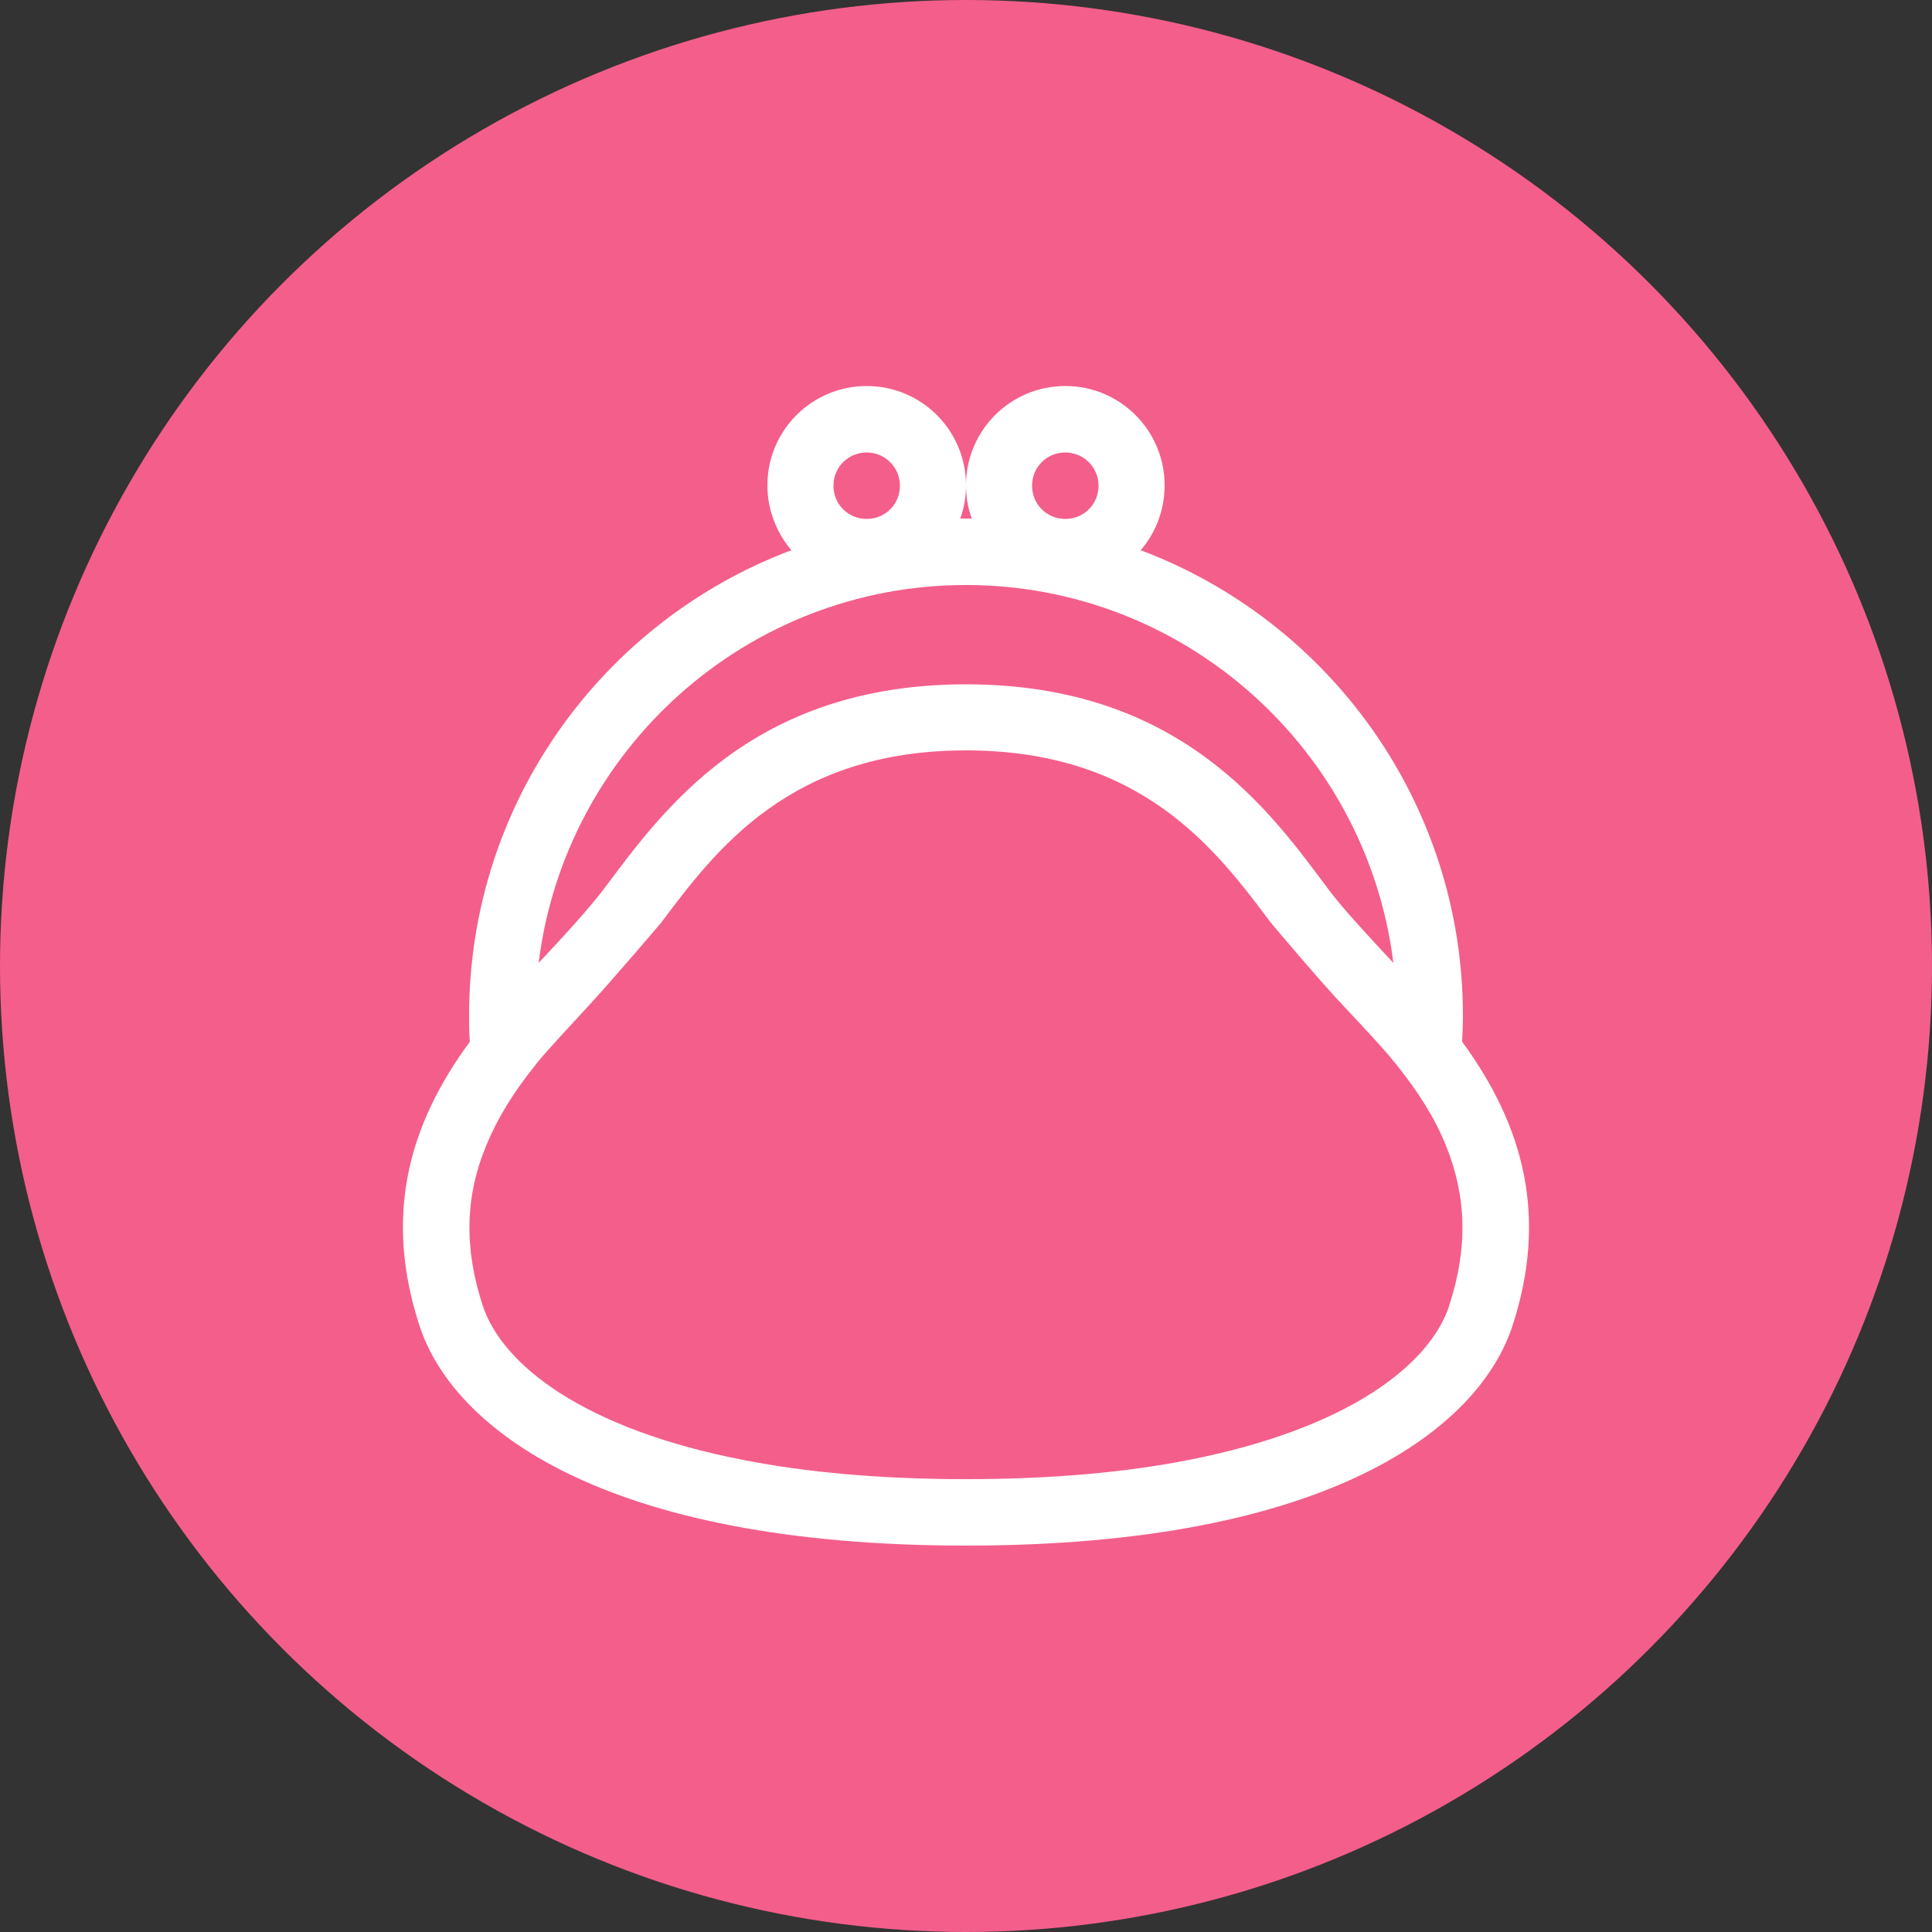
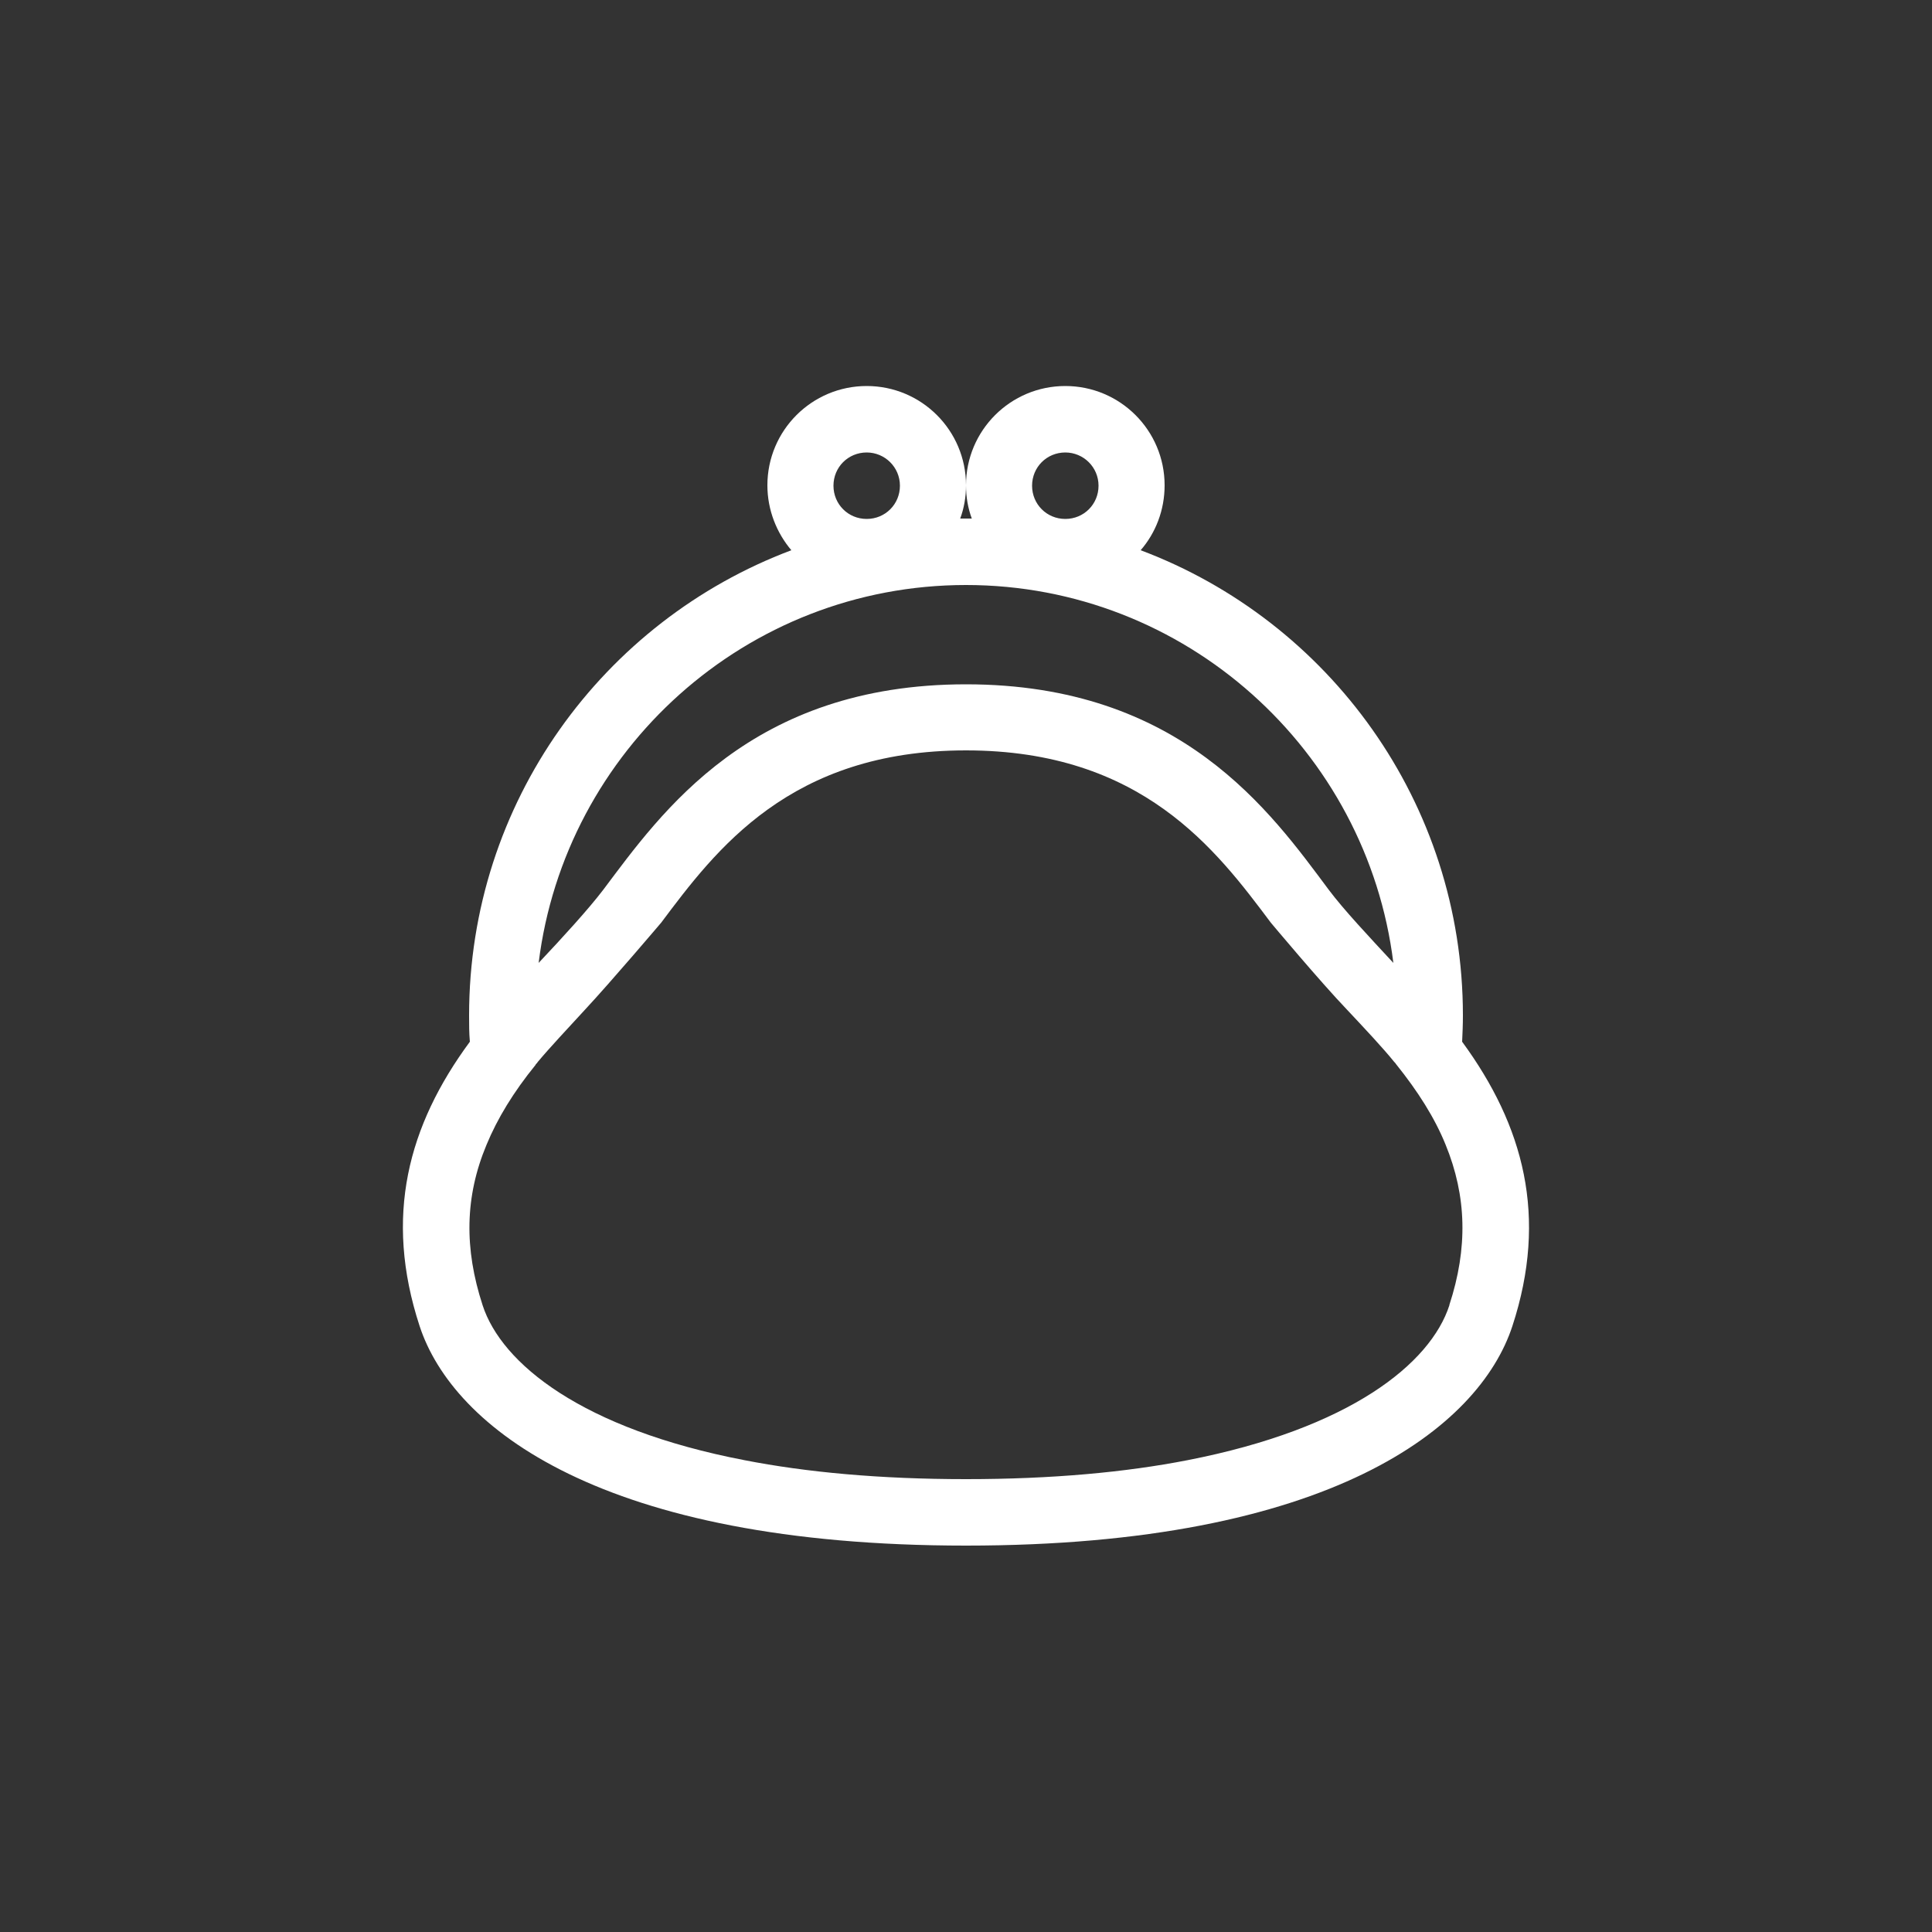
<svg xmlns="http://www.w3.org/2000/svg" id="_レイヤー_2" width="50" height="50" viewBox="0 0 50 50">
  <rect x="0" y="0" width="50" height="50" fill="#333333" stroke="none" />
  <defs>
    <style>.cls-1{fill:#fff;}.cls-1,.cls-2{stroke-width:0px;}.cls-2{fill:#f45e8b;}</style>
  </defs>
  <g id="_コンテンツ">
-     <circle class="cls-2" cx="25" cy="25" r="25" />
    <g id="_アートワーク_279">
-       <path class="cls-1" d="m37.84,26.96c.01-.22.02-.45.02-.68,0-5.51-3.47-10.21-8.34-12.04.39-.45.62-1.04.62-1.68,0-1.42-1.15-2.57-2.57-2.57s-2.57,1.15-2.57,2.57c0,.3.05.59.15.86-.05,0-.1,0-.15,0s-.1,0-.15,0c.1-.27.15-.56.15-.86,0-1.42-1.15-2.57-2.57-2.57s-2.57,1.15-2.57,2.57c0,.64.24,1.23.62,1.68-4.87,1.83-8.34,6.53-8.34,12.04,0,.23,0,.45.02.68-1.6,2.17-2.23,4.52-1.3,7.36.86,2.62,4.71,5.68,14.14,5.68s13.28-3.06,14.14-5.68c.93-2.84.29-5.19-1.3-7.36Zm-10.27-15.25c.47,0,.86.38.86.86s-.38.86-.86.86-.86-.38-.86-.86.38-.86.86-.86Zm-5.14,0c.47,0,.86.38.86.86s-.38.86-.86.86-.86-.38-.86-.86.38-.86.86-.86Zm2.57,3.43c5.68,0,10.38,4.28,11.06,9.78-.63-.68-1.28-1.37-1.67-1.89-1.5-2.01-3.82-5.32-9.39-5.32s-7.88,3.31-9.39,5.32c-.39.51-1.03,1.21-1.67,1.89.68-5.5,5.37-9.78,11.06-9.78Zm12.51,18.64c-.49,1.51-2.57,3.19-6.78,4.01-1.59.31-3.49.49-5.73.49s-4.14-.18-5.73-.49c-4.21-.81-6.29-2.5-6.78-4.01-.48-1.47-.46-2.81.1-4.15.28-.68.7-1.37,1.27-2.07,0,0,0-.01.01-.02.02-.02.04-.04.05-.06.3-.36.77-.86,1.22-1.35.68-.73,1.97-2.25,1.97-2.25,1.41-1.88,3.33-4.46,7.89-4.46s6.48,2.58,7.89,4.46c0,0,1.28,1.53,1.97,2.25.46.49.93.99,1.22,1.35.02.02.04.04.05.06.57.71,1,1.39,1.28,2.08.55,1.34.58,2.68.1,4.15Z" />
+       <path class="cls-1" d="m37.84,26.96c.01-.22.02-.45.02-.68,0-5.51-3.47-10.21-8.34-12.04.39-.45.62-1.04.62-1.68,0-1.42-1.15-2.57-2.57-2.57s-2.57,1.15-2.57,2.57c0,.3.05.59.15.86-.05,0-.1,0-.15,0s-.1,0-.15,0c.1-.27.15-.56.15-.86,0-1.42-1.15-2.57-2.57-2.57s-2.57,1.15-2.57,2.57c0,.64.24,1.23.62,1.68-4.87,1.83-8.34,6.53-8.34,12.04,0,.23,0,.45.02.68-1.6,2.17-2.23,4.52-1.3,7.36.86,2.62,4.71,5.68,14.14,5.68s13.28-3.06,14.14-5.68c.93-2.84.29-5.19-1.3-7.36Zm-10.27-15.25c.47,0,.86.38.86.86s-.38.86-.86.86-.86-.38-.86-.86.38-.86.86-.86Zm-5.14,0c.47,0,.86.38.86.86s-.38.86-.86.86-.86-.38-.86-.86.38-.86.86-.86Zm2.57,3.43c5.68,0,10.38,4.28,11.06,9.78-.63-.68-1.28-1.37-1.67-1.89-1.5-2.01-3.82-5.32-9.39-5.32s-7.88,3.31-9.39,5.32c-.39.51-1.03,1.21-1.67,1.89.68-5.5,5.37-9.78,11.06-9.78Zm12.51,18.64c-.49,1.51-2.57,3.19-6.78,4.01-1.59.31-3.49.49-5.73.49s-4.14-.18-5.73-.49c-4.21-.81-6.29-2.5-6.78-4.01-.48-1.47-.46-2.81.1-4.15.28-.68.7-1.37,1.27-2.07,0,0,0-.01.01-.02.02-.02.04-.04.05-.06.3-.36.77-.86,1.22-1.35.68-.73,1.97-2.25,1.97-2.25,1.41-1.88,3.33-4.46,7.89-4.46s6.48,2.58,7.89,4.46c0,0,1.28,1.53,1.97,2.25.46.49.93.99,1.22,1.35.02.02.04.04.05.06.57.71,1,1.39,1.28,2.08.55,1.34.58,2.68.1,4.15" />
    </g>
  </g>
</svg>